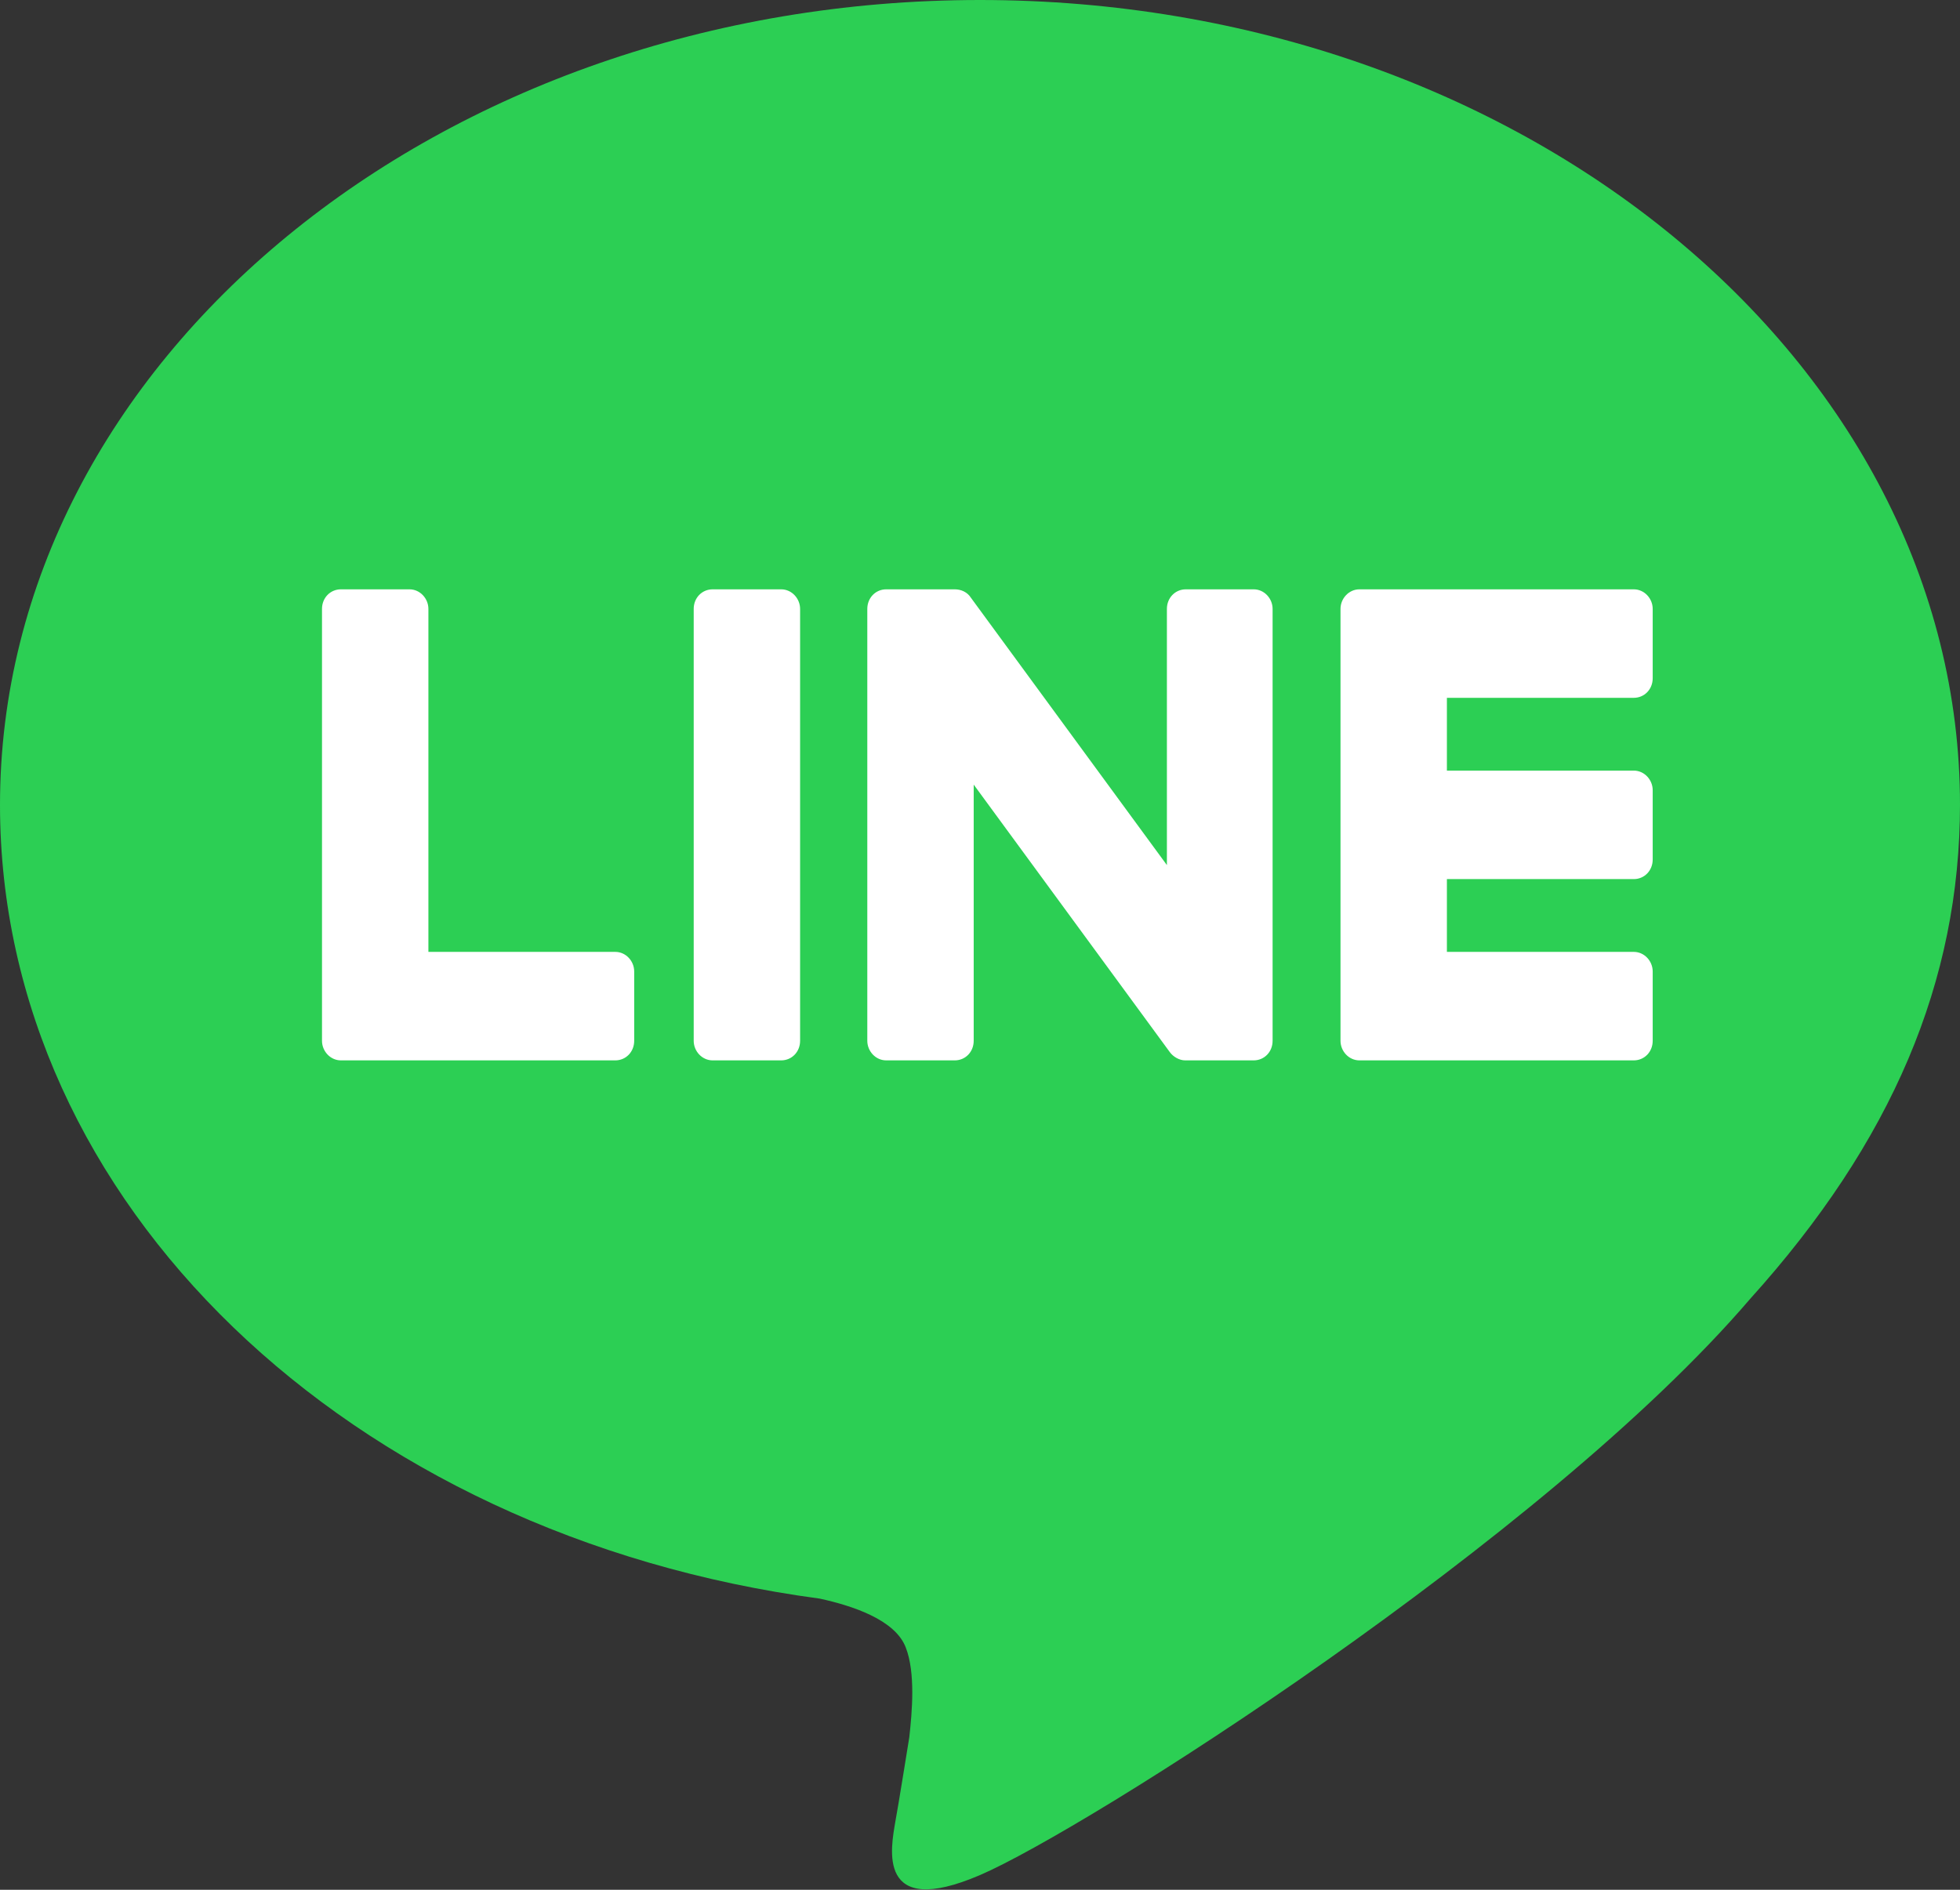
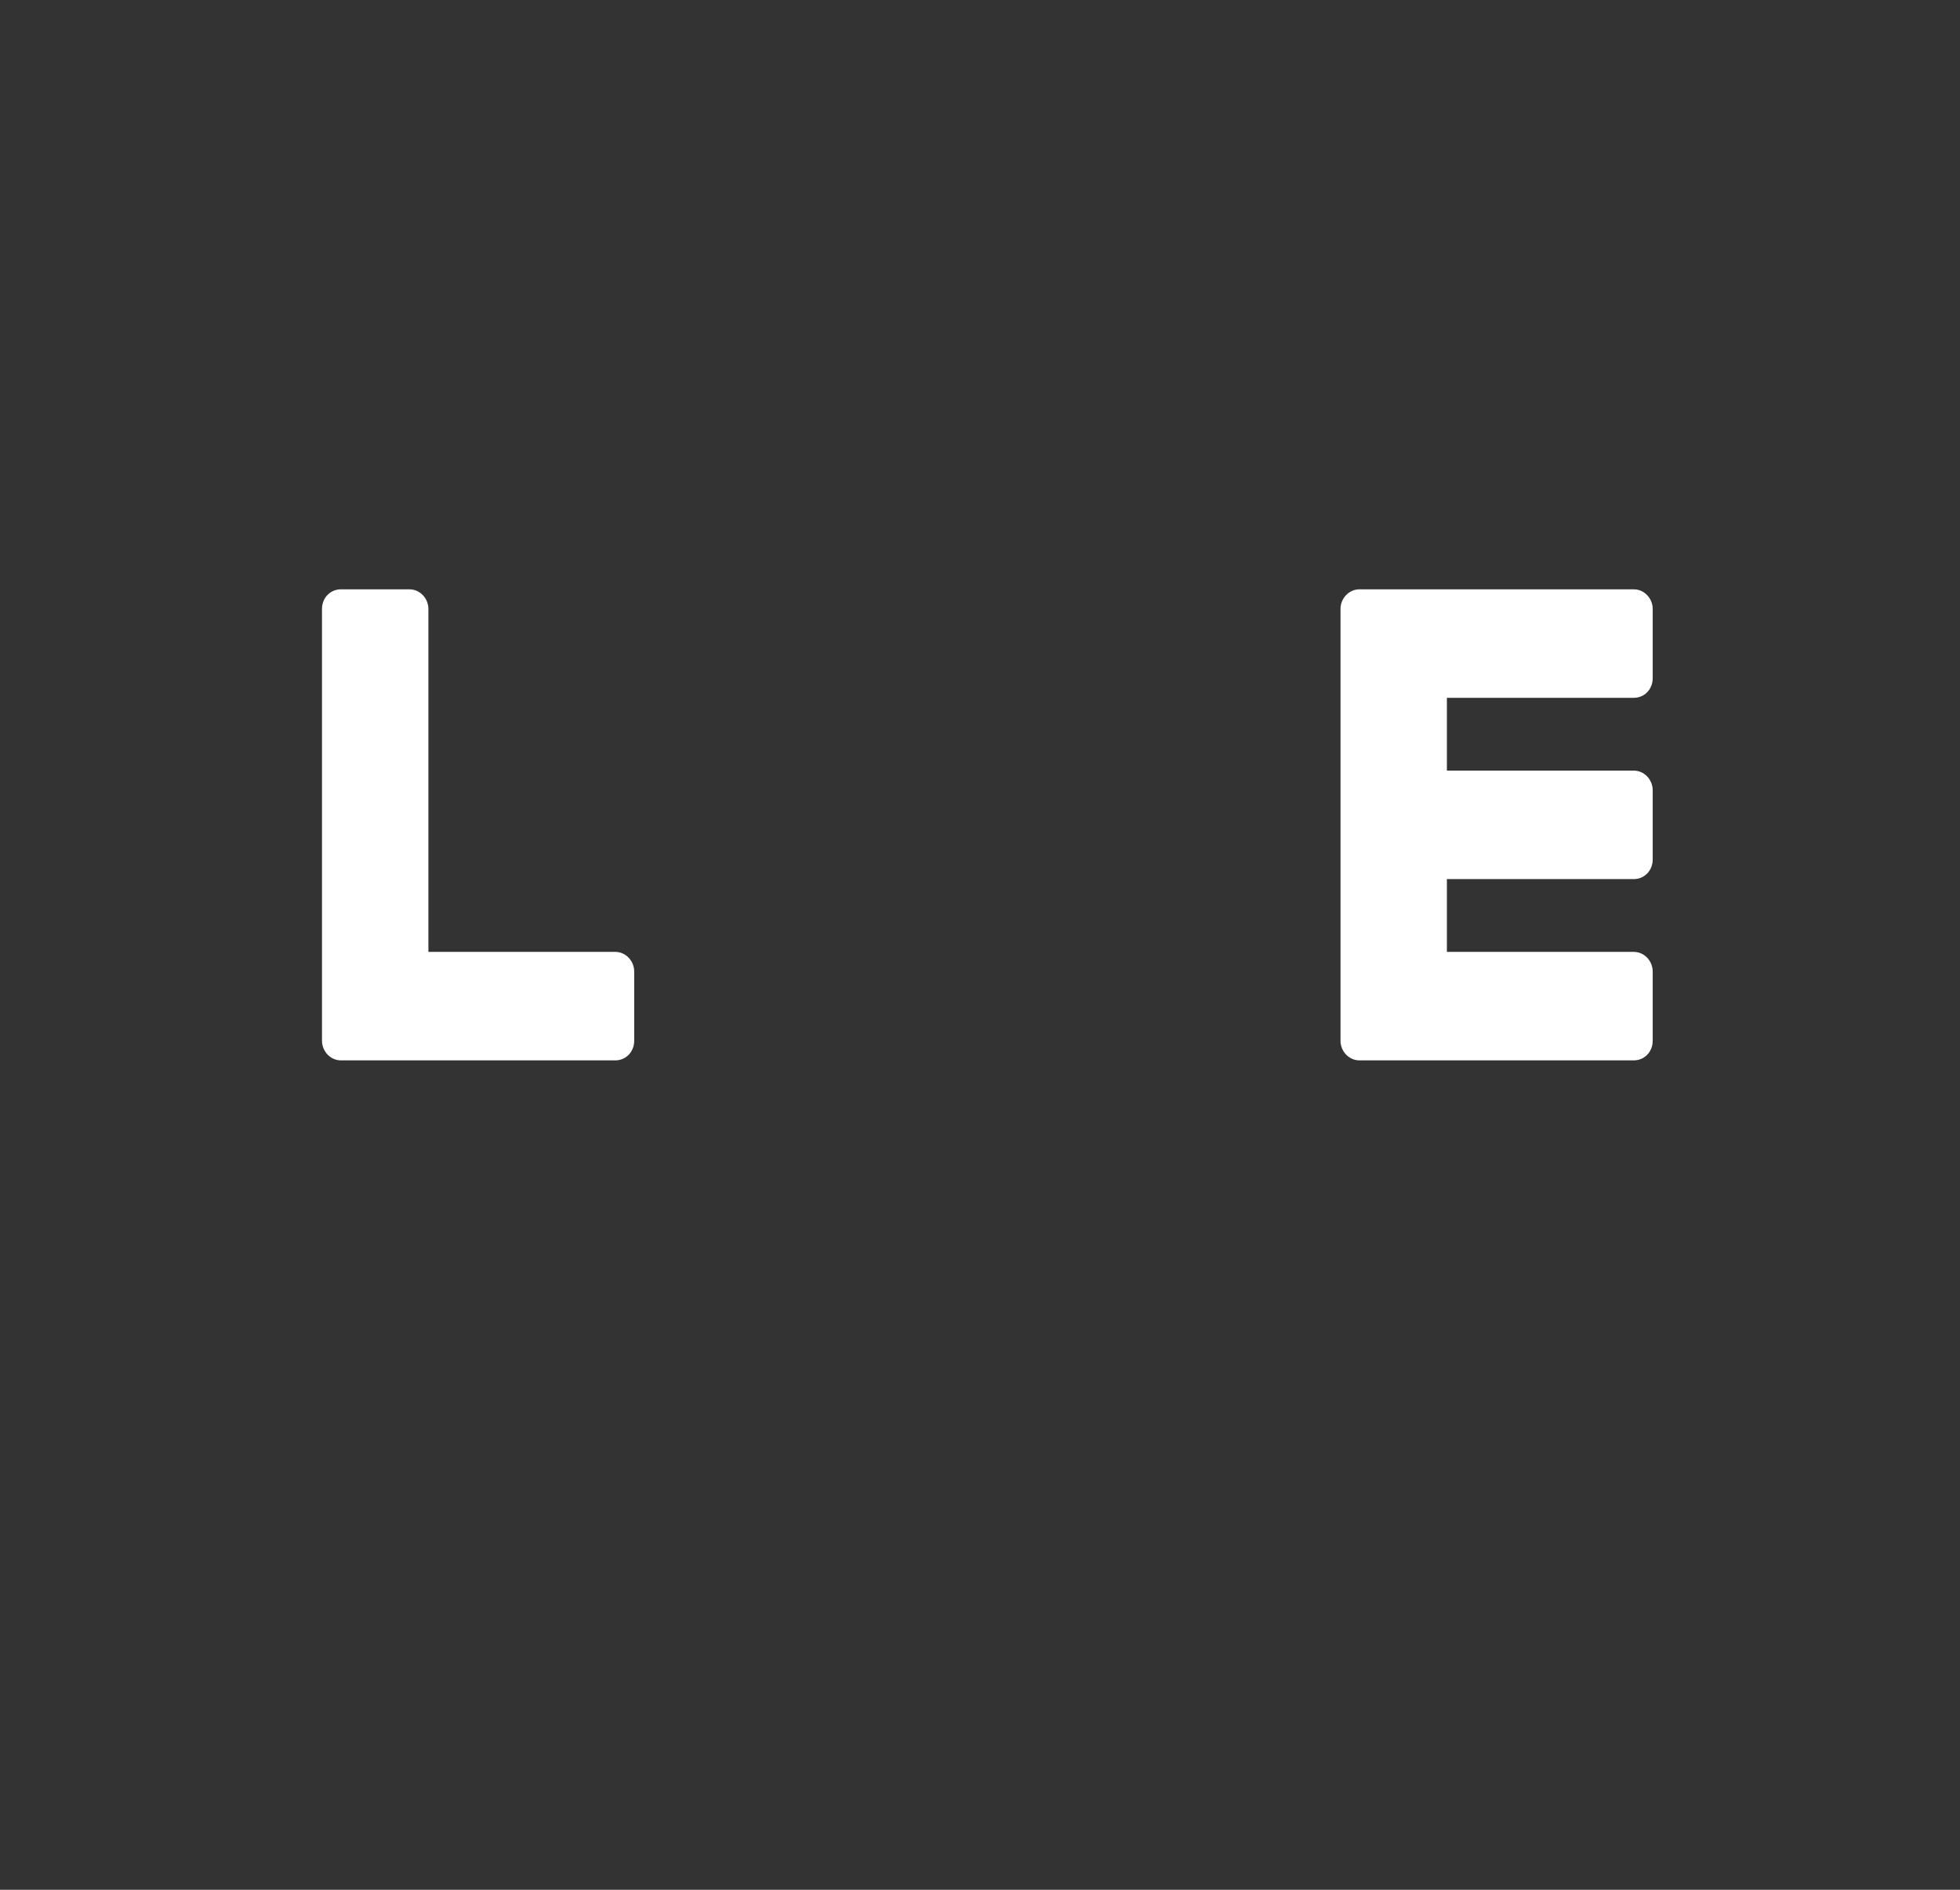
<svg xmlns="http://www.w3.org/2000/svg" id="Layer_1" data-name="Layer 1" viewBox="0 0 28 27">
  <rect x="0" y="0" width="28" height="27" fill="#333333" stroke="none" />
  <defs>
    <style>
      .cls-1 {
        fill: #2ccf54;
      }

      .cls-1, .cls-2 {
        stroke-width: 0px;
      }

      .cls-2 {
        fill: #fff;
      }
    </style>
  </defs>
-   <path class="cls-1" d="M28,11.5C28,5.16,21.72,0,14,0S0,5.16,0,11.5c0,5.68,4.98,10.44,11.71,11.34.46.1,1.08.3,1.23.7.14.36.09.92.05,1.28,0,0-.16,1-.2,1.21-.06.36-.28,1.4,1.21.76,1.49-.64,8.06-4.8,11-8.23,2.03-2.25,3-4.54,3-7.07Z" />
-   <path class="cls-2" d="M11.16,8.42h-.98c-.15,0-.27.12-.27.28v6.17c0,.15.12.28.27.28h.98c.15,0,.27-.12.27-.28v-6.17c0-.15-.12-.28-.27-.28Z" />
-   <path class="cls-2" d="M17.92,8.42h-.98c-.15,0-.27.12-.27.28v3.66l-2.8-3.82c-.05-.08-.14-.12-.23-.12h-.98c-.15,0-.27.12-.27.28v6.17c0,.15.12.28.27.28h.98c.15,0,.27-.12.27-.28v-3.66l2.8,3.82c.05.07.14.12.22.12h.98c.15,0,.27-.12.27-.28v-6.17c0-.15-.12-.28-.27-.28Z" />
  <path class="cls-2" d="M8.79,13.6h-2.67v-4.9c0-.15-.12-.28-.27-.28h-.98c-.15,0-.27.12-.27.28v6.17c0,.15.12.28.27.28h3.92c.15,0,.27-.12.27-.28v-.99c0-.15-.12-.28-.27-.28Z" />
  <path class="cls-2" d="M23.34,9.97c.15,0,.27-.12.27-.28v-.99c0-.15-.12-.28-.27-.28h-3.92c-.15,0-.27.13-.27.28v6.17c0,.15.12.28.27.28h3.92c.15,0,.27-.12.27-.28v-.99c0-.15-.12-.28-.27-.28h-2.67v-1.04h2.67c.15,0,.27-.12.27-.28v-.99c0-.15-.12-.28-.27-.28h-2.67v-1.04h2.67Z" />
</svg>